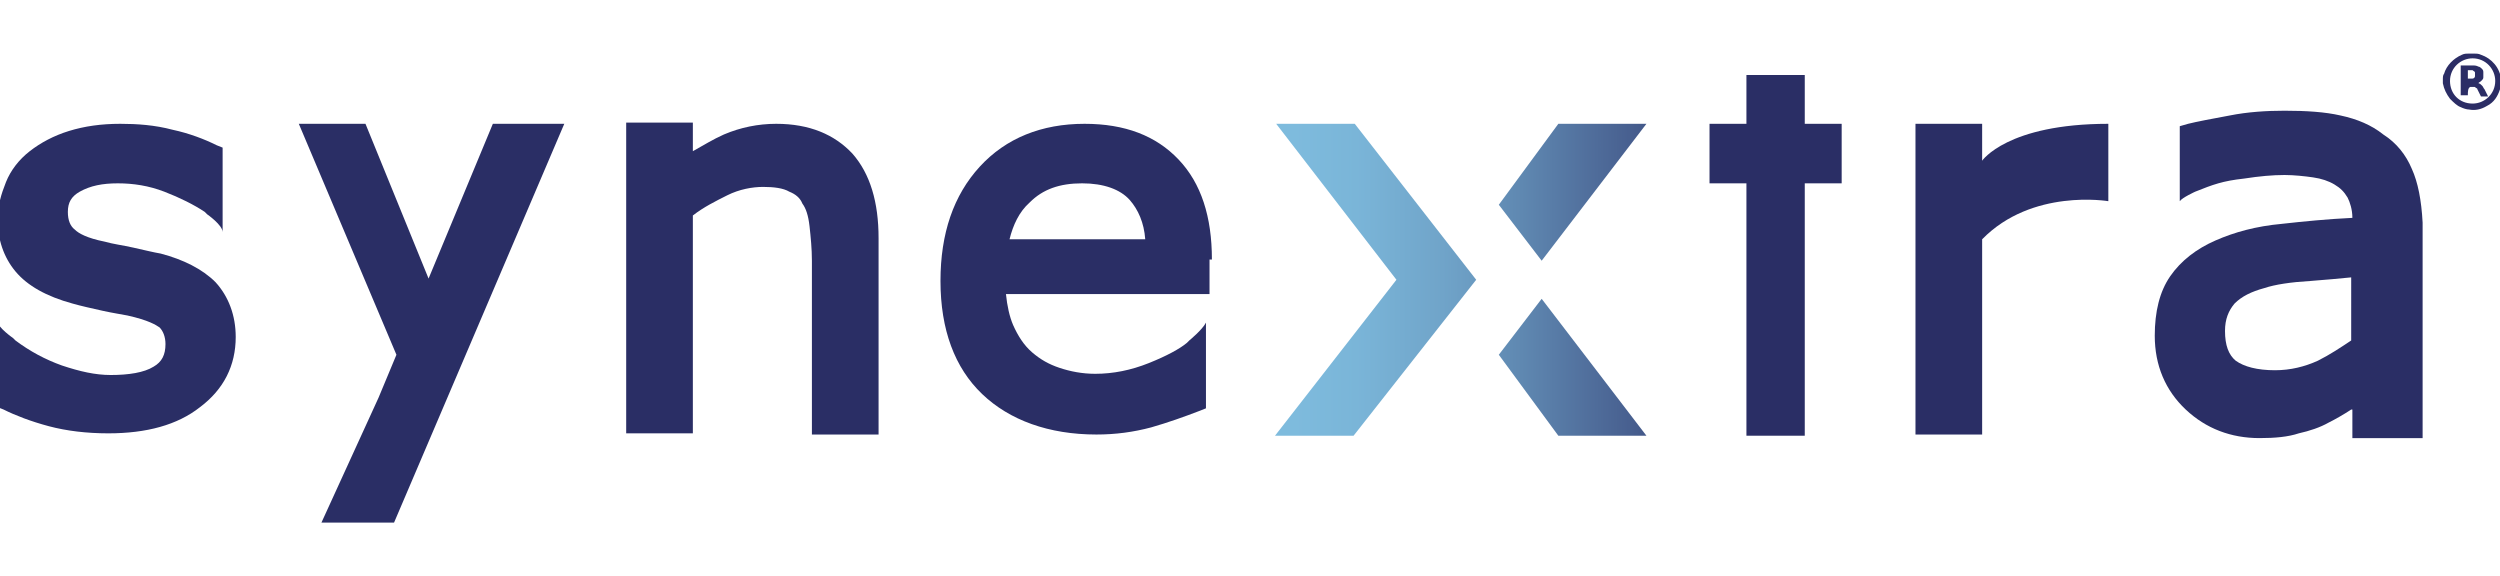
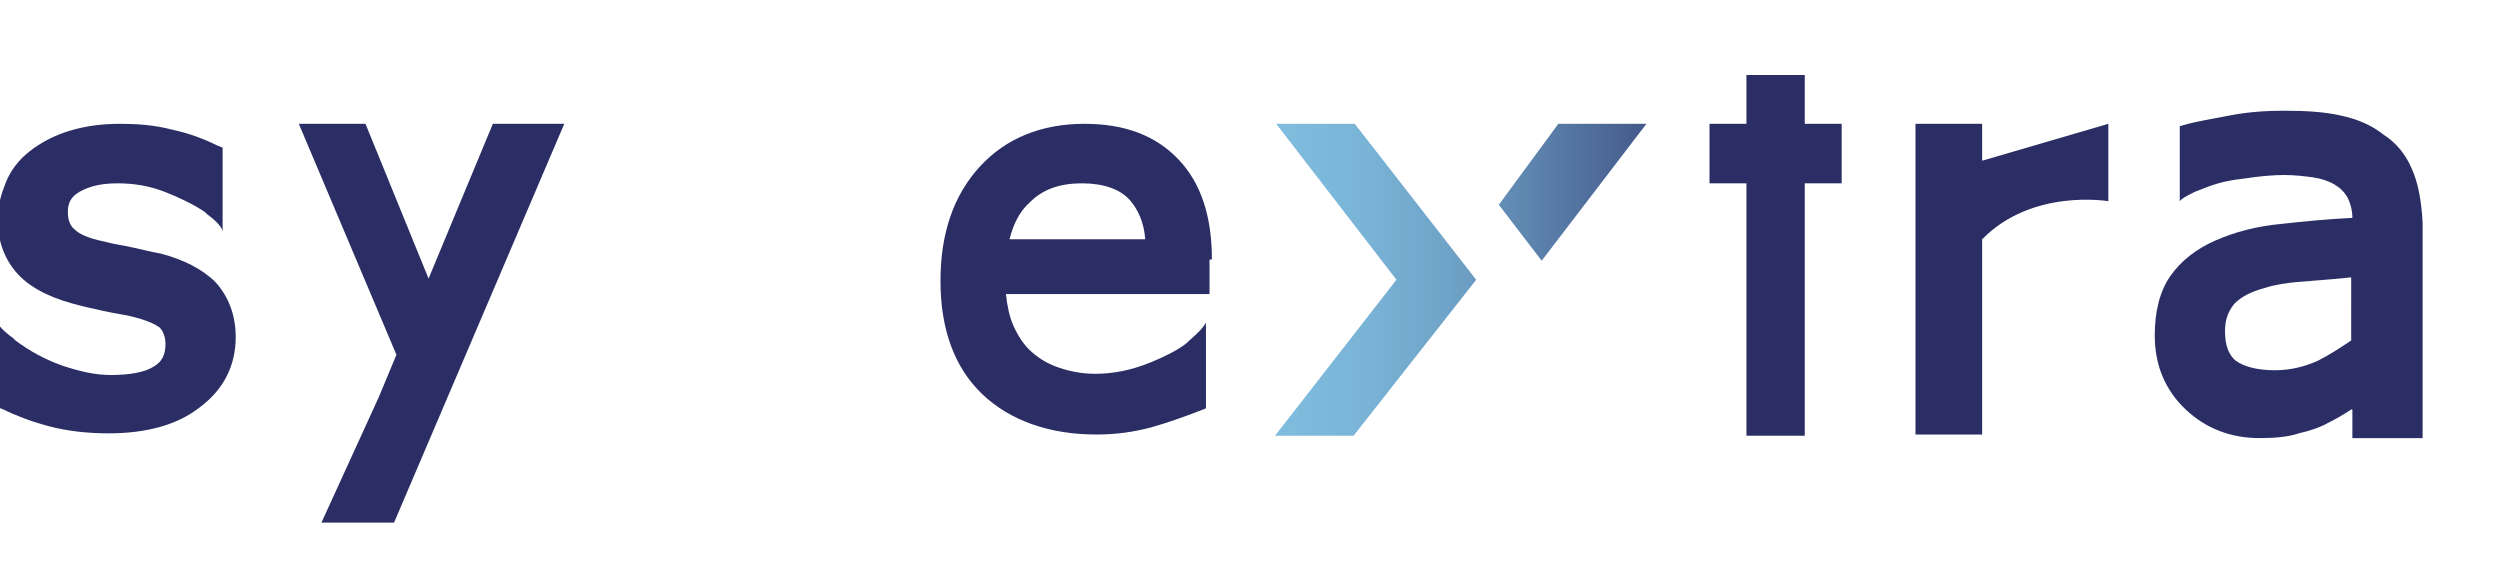
<svg xmlns="http://www.w3.org/2000/svg" version="1.1" id="Livello_1" x="0px" y="0px" viewBox="0 0 210 48.4" style="enable-background:new 0 0 210 48.4;" xml:space="preserve">
  <style type="text/css"> .st0{fill:#2B2D65;} .st1{fill:#2A2E65;} .st2{fill:url(#SVGID_1_);} .st3{fill:url(#SVGID_00000100369841235316678730000003438629206266070659_);} .st4{fill:url(#SVGID_00000022546738157457431840000000495812082196569735_);} </style>
  <g>
    <g>
-       <path class="st0" d="M207.6,4.5c0.1,0,0.1,0,0.2,0c0,0,0,0,0,0c0.2,0,0.4,0,0.6,0.1c0.9,0.3,1.6,1.1,1.7,2.1c0,0.3,0,0.6-0.1,0.8 c-0.2,0.6-0.5,1.1-1.1,1.4c-0.5,0.3-1,0.4-1.5,0.3c-0.2,0-0.5-0.1-0.7-0.2c-0.3-0.1-0.6-0.4-0.9-0.7c-0.3-0.4-0.5-0.8-0.6-1.3 c0,0,0-0.1,0-0.1c0-0.1,0-0.1,0-0.2c0,0,0,0,0,0c0-0.2,0-0.4,0.1-0.5c0.2-0.7,0.8-1.3,1.5-1.6c0.2-0.1,0.4-0.1,0.6-0.1 C207.5,4.5,207.5,4.5,207.6,4.5z M207.7,8.7c1,0,1.9-0.8,1.9-1.9c0-1-0.8-1.9-1.9-1.9c-1,0-1.9,0.8-1.9,1.9 C205.8,7.9,206.6,8.7,207.7,8.7z" />
-       <path class="st0" d="M207.3,8c-0.2,0-0.4,0-0.6,0c0-0.8,0-1.7,0-2.5c0,0,0,0,0,0c0.3,0,0.7,0,1,0c0.2,0,0.3,0,0.5,0.1 c0.1,0,0.2,0.1,0.3,0.2c0.1,0.1,0.1,0.2,0.1,0.3c0,0.1,0,0.3,0,0.4c0,0.2-0.2,0.3-0.3,0.4c0,0-0.1,0-0.1,0.1c0,0,0,0,0,0 c0.1,0,0.2,0.1,0.3,0.2c0.1,0.1,0.1,0.2,0.2,0.3c0.1,0.2,0.2,0.4,0.3,0.6c0,0,0,0,0,0c0,0,0,0,0,0c-0.2,0-0.4,0-0.6,0c0,0,0,0,0,0 c-0.1-0.2-0.2-0.4-0.3-0.6c0-0.1-0.1-0.1-0.1-0.1c-0.1-0.1-0.1-0.1-0.2-0.1c-0.1,0-0.2,0-0.3,0C207.3,7.4,207.3,7.7,207.3,8z M207.3,6.6C207.3,6.6,207.3,6.6,207.3,6.6c0.1,0,0.2,0,0.3,0c0,0,0.1,0,0.1,0c0.1,0,0.2-0.1,0.2-0.2c0-0.1,0-0.1,0-0.2 c0,0,0-0.1,0-0.1c0-0.1-0.1-0.1-0.2-0.2c-0.1,0-0.3,0-0.4,0c0,0,0,0,0,0C207.3,6.2,207.3,6.4,207.3,6.6z" />
-     </g>
+       </g>
    <g>
-       <path class="st1" d="M65.2,10.4c-1.5,0-3,0.3-4.4,0.9c-0.9,0.4-1.7,0.9-2.6,1.4l0-2.4h-5.6l0,26.1h5.6l0-18.3 c0.9-0.7,1.9-1.2,2.9-1.7c1-0.5,2.1-0.7,3-0.7c0.9,0,1.7,0.1,2.2,0.4c0.5,0.2,0.9,0.5,1.1,1l0,0c0.3,0.4,0.5,1,0.6,1.9 c0.1,0.9,0.2,1.9,0.2,2.9l0,14.6h5.6l0-16.5c0-3-0.7-5.4-2.2-7.1C70.1,11.3,68,10.4,65.2,10.4z" />
      <linearGradient id="SVGID_1_" gradientUnits="userSpaceOnUse" x1="108.675" y1="23.495" x2="147.987" y2="23.495">
        <stop offset="0" style="stop-color:#7EBBDD" />
        <stop offset="0.135" style="stop-color:#7AB5D8" />
        <stop offset="0.318" style="stop-color:#70A4C9" />
        <stop offset="0.526" style="stop-color:#5F88B1" />
        <stop offset="0.755" style="stop-color:#486090" />
        <stop offset="0.998" style="stop-color:#2A2F65" />
        <stop offset="1" style="stop-color:#2A2E65" />
      </linearGradient>
      <polygon class="st2" points="113.7,36.6 124,23.5 113.8,10.4 107.2,10.4 117.3,23.5 107.1,36.6 " />
      <linearGradient id="SVGID_00000132072404017147773720000008775495945579120042_" gradientUnits="userSpaceOnUse" x1="107.185" y1="30.83" x2="146.41" y2="30.83">
        <stop offset="0" style="stop-color:#7EBBDD" />
        <stop offset="0.135" style="stop-color:#7AB5D8" />
        <stop offset="0.318" style="stop-color:#70A4C9" />
        <stop offset="0.526" style="stop-color:#5F88B1" />
        <stop offset="0.755" style="stop-color:#486090" />
        <stop offset="0.998" style="stop-color:#2A2F65" />
        <stop offset="1" style="stop-color:#2A2E65" />
      </linearGradient>
-       <polygon style="fill:url(#SVGID_00000132072404017147773720000008775495945579120042_);" points="125.9,29.8 130.9,36.6 138.3,36.6 129.5,25.1 " />
      <linearGradient id="SVGID_00000006668185244698465980000017287590809263190147_" gradientUnits="userSpaceOnUse" x1="118.007" y1="6152.677" x2="157.231" y2="6152.677" gradientTransform="matrix(1 0 0 -1 -10.822 6168.84)">
        <stop offset="0" style="stop-color:#7EBBDD" />
        <stop offset="0.135" style="stop-color:#7AB5D8" />
        <stop offset="0.318" style="stop-color:#70A4C9" />
        <stop offset="0.526" style="stop-color:#5F88B1" />
        <stop offset="0.755" style="stop-color:#486090" />
        <stop offset="0.998" style="stop-color:#2A2F65" />
        <stop offset="1" style="stop-color:#2A2E65" />
      </linearGradient>
      <polygon style="fill:url(#SVGID_00000006668185244698465980000017287590809263190147_);" points="125.9,17.2 130.9,10.4 138.3,10.4 129.5,21.9 " />
      <polygon class="st1" points="151.6,6.3 146.7,6.3 146.7,10.4 143.6,10.4 143.6,15.4 146.7,15.4 146.7,36.6 151.6,36.6 151.6,15.4 154.7,15.4 154.7,10.4 151.6,10.4 " />
      <path class="st1" d="M202.6,14.2c-0.5-1.2-1.3-2.2-2.4-2.9c-1-0.8-2.2-1.3-3.6-1.6c-1.3-0.3-2.9-0.4-4.7-0.4 c-1.5,0-3.1,0.1-4.6,0.4c-1.6,0.3-2.7,0.5-3.5,0.7l-0.7,0.2v5.7l0,0l0,0.6c0.2-0.3,1.3-0.8,1.3-0.8c1.5-0.6,2.3-0.9,4.1-1.1 c1.3-0.2,2.4-0.3,3.4-0.3c0.8,0,1.7,0.1,2.4,0.2c0.7,0.1,1.3,0.3,1.8,0.6c0.5,0.3,0.8,0.6,1.1,1.1c0.2,0.4,0.4,1,0.4,1.7 c-2.1,0.1-4.1,0.3-5.9,0.5c-2.2,0.2-4,0.7-5.6,1.4c-1.6,0.7-2.9,1.7-3.8,3c-0.9,1.3-1.3,3-1.3,5c0,2.5,0.9,4.6,2.6,6.2 c1.7,1.6,3.8,2.4,6.2,2.4c1.3,0,2.4-0.1,3.3-0.4c0.9-0.2,1.8-0.5,2.5-0.9c0.6-0.3,1.3-0.7,1.9-1.1c0,0,0,0,0.1,0l0,2.4h5.9l0-18.1 C203.4,16.8,203.1,15.3,202.6,14.2z M197.5,28.6c-0.9,0.6-1.8,1.2-2.8,1.7c-1.1,0.5-2.3,0.8-3.6,0.8c-1.5,0-2.6-0.3-3.3-0.8 c-0.6-0.5-0.9-1.3-0.9-2.5c0-1,0.3-1.7,0.8-2.3c0.6-0.6,1.4-1,2.5-1.3c0.9-0.3,2.2-0.5,3.9-0.6c1.3-0.1,2.4-0.2,3.4-0.3V28.6z" />
      <path class="st1" d="M101.8,21.8c0-3.6-0.9-6.4-2.8-8.4c-1.9-2-4.5-3-7.9-3c-3.6,0-6.6,1.2-8.8,3.6c-2.2,2.4-3.3,5.6-3.3,9.6 c0,4.1,1.2,7.3,3.5,9.5c2.3,2.2,5.6,3.4,9.6,3.4c1.6,0,3.1-0.2,4.6-0.6c1.4-0.4,2.8-0.9,4.1-1.4l0.5-0.2v-5.7v-1.5 c-0.3,0.6-1.4,1.5-1.4,1.5l-0.2,0.2c-0.6,0.5-1.7,1.1-3.2,1.7c-1.5,0.6-3,0.9-4.5,0.9c-1.1,0-2.1-0.2-3-0.5 c-0.9-0.3-1.6-0.7-2.3-1.3c-0.7-0.6-1.2-1.4-1.6-2.3c-0.3-0.7-0.5-1.6-0.6-2.6h17.1V21.8z M84.8,20.1c0.3-1.2,0.8-2.3,1.7-3.1 c1.1-1.1,2.5-1.6,4.4-1.6c1.8,0,3.2,0.5,4,1.4c0.7,0.8,1.2,1.9,1.3,3.3H84.8z" />
      <path class="st1" d="M18.1,23.7c-1.1-1.1-2.7-1.9-4.6-2.4c-0.6-0.1-1.4-0.3-2.3-0.5c-0.9-0.2-1.7-0.3-2.4-0.5 c-1.5-0.3-2.2-0.7-2.5-1c-0.4-0.3-0.6-0.8-0.6-1.5c0-0.8,0.3-1.3,1-1.7c0.9-0.5,1.9-0.7,3.2-0.7c1.3,0,2.6,0.2,3.9,0.7 c1.3,0.5,2.5,1.1,3.4,1.7l0.2,0.2c0,0,1.3,0.9,1.3,1.5v-1.5v-5.6l-0.5-0.2c-1-0.5-2.3-1-3.7-1.3c-1.5-0.4-3-0.5-4.4-0.5 c-1.6,0-3,0.2-4.3,0.6c-1.3,0.4-2.4,1-3.3,1.7c-0.9,0.7-1.6,1.6-2,2.6c-0.4,1-0.7,2-0.7,3.1c0,1.7,0.5,3.2,1.5,4.4 c1,1.2,2.6,2.1,4.8,2.7c0.7,0.2,1.6,0.4,2.5,0.6c0.9,0.2,1.6,0.3,2.1,0.4c1.8,0.4,2.4,0.8,2.7,1c0.3,0.3,0.5,0.8,0.5,1.4 c0,0.9-0.3,1.5-1,1.9c-0.8,0.5-2.1,0.7-3.6,0.7c-1.3,0-2.6-0.3-4.1-0.8c-1.4-0.5-2.7-1.2-3.9-2.1l-0.2-0.2h0c0,0-1.3-0.9-1.3-1.4 v1.4v5.8l0.5,0.2c1,0.5,2.3,1,3.8,1.4c1.5,0.4,3.2,0.6,5,0.6c3.2,0,5.8-0.7,7.7-2.2c2-1.5,3-3.5,3-5.9 C19.8,26.5,19.2,24.9,18.1,23.7z" />
      <polygon class="st1" points="41.4,10.4 36,23.4 30.7,10.4 25.1,10.4 33.3,29.8 31.8,33.4 27,43.9 33.1,43.9 47.4,10.4 " />
      <path class="st1" d="M165.6,19" />
-       <path class="st1" d="M165.6,13.6" />
-       <path class="st1" d="M166.5,13.5l0-3.1h-5.6l0,26.1h5.6l0-16.4c4.2-4.3,10.6-3.2,10.6-3.2v-6.5C168.6,10.4,166.5,13.5,166.5,13.5z " />
+       <path class="st1" d="M166.5,13.5l0-3.1h-5.6l0,26.1h5.6l0-16.4c4.2-4.3,10.6-3.2,10.6-3.2v-6.5z " />
    </g>
  </g>
</svg>